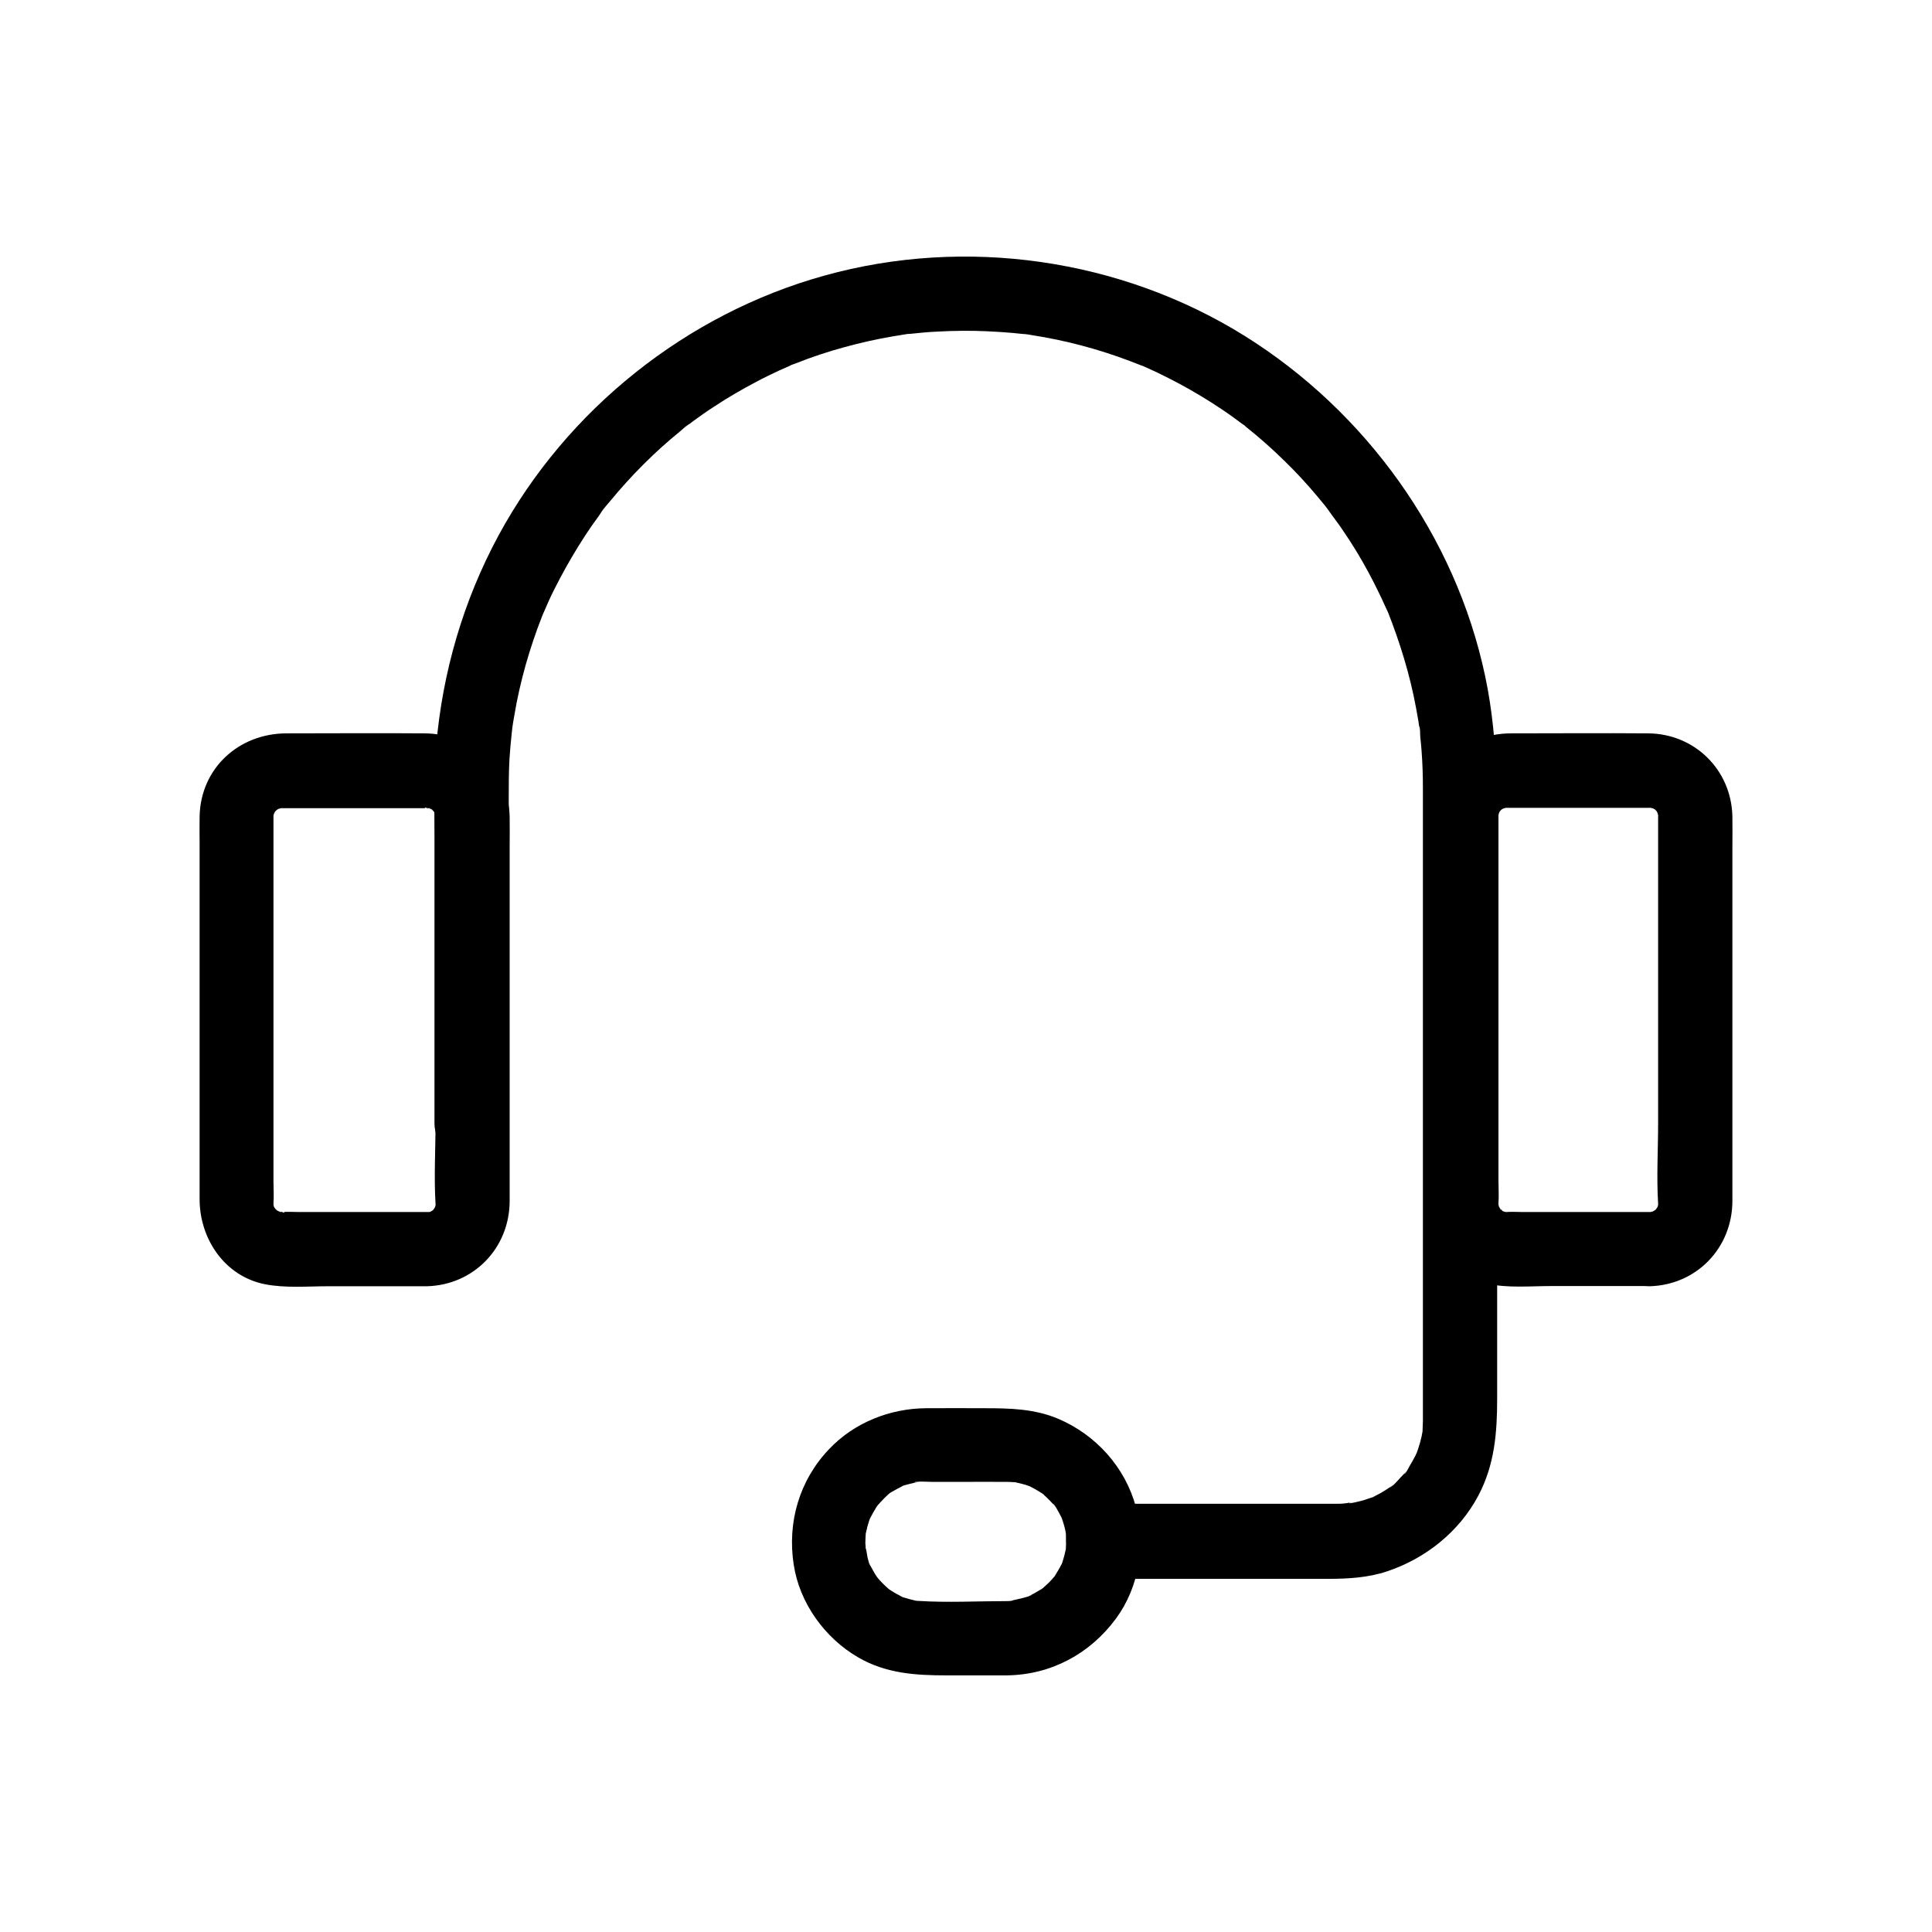
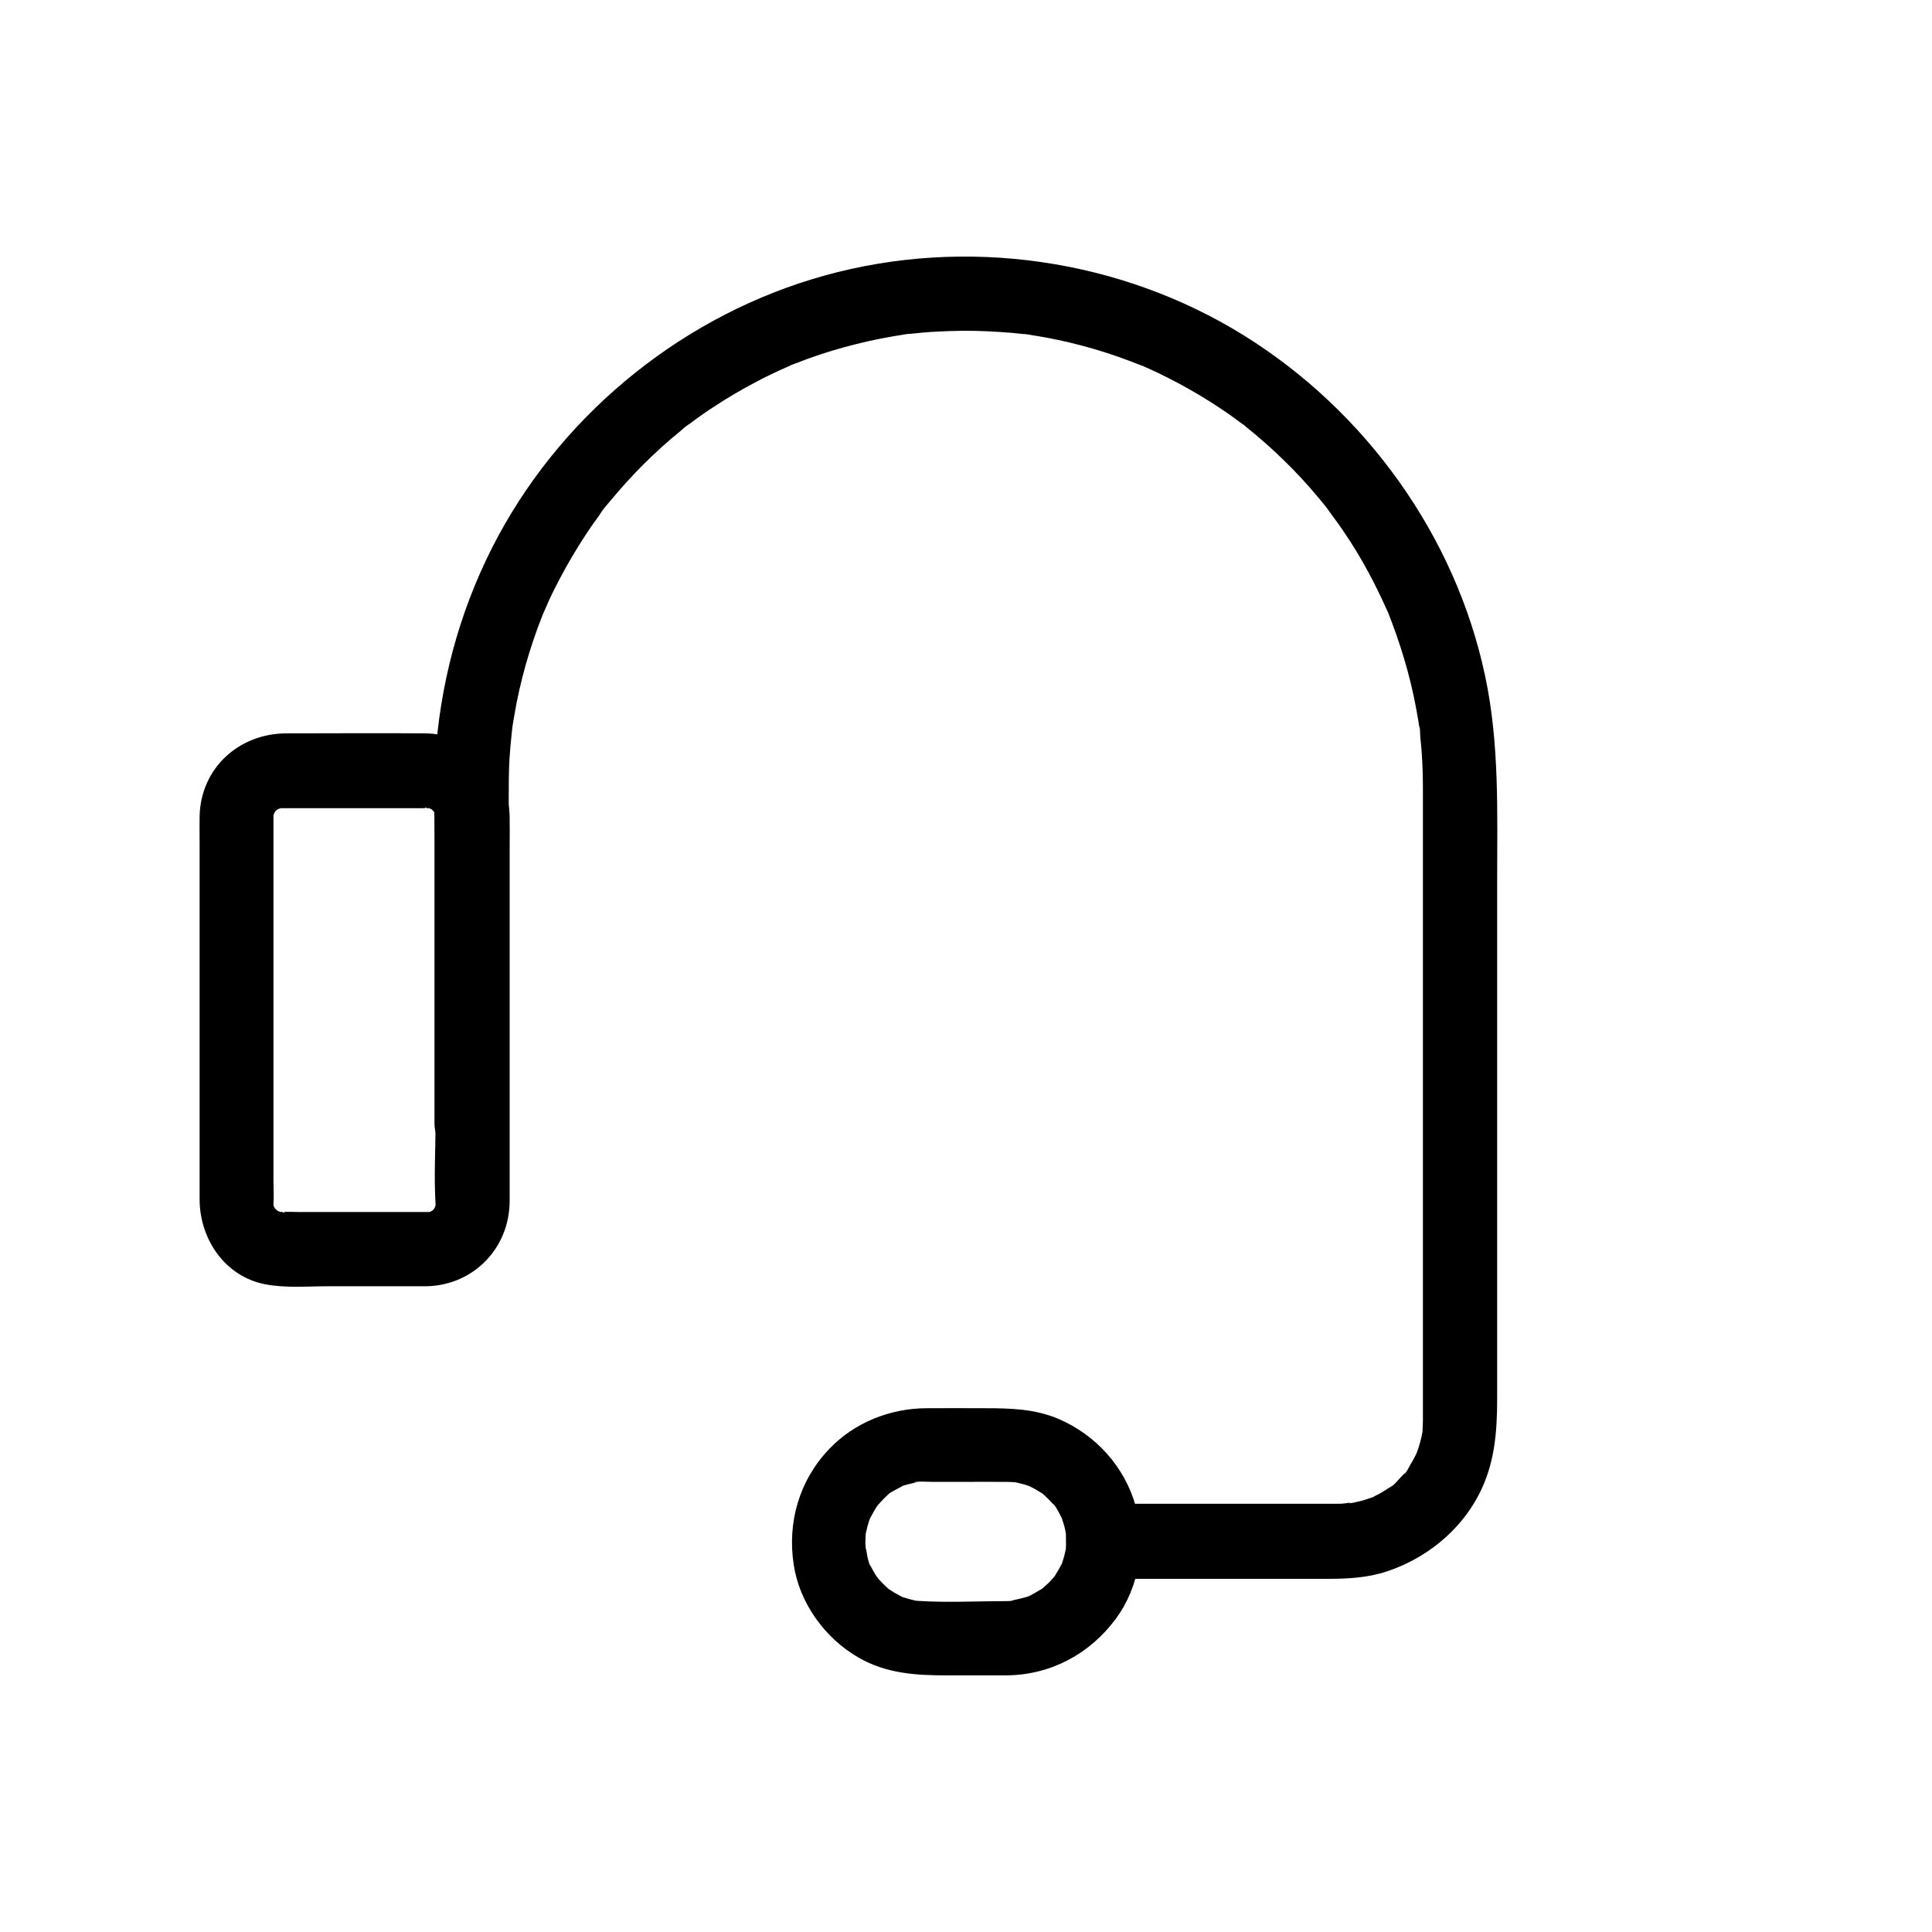
<svg xmlns="http://www.w3.org/2000/svg" fill="#000000" width="800px" height="800px" version="1.1" viewBox="144 144 512 512">
  <g>
    <path d="m257.17 465.19h-34.195c-1.379 0-2.805-0.098-4.184 0-2.016 0.148 0.836-0.344 0.59 0.195 0 0.051-1.918-0.441-1.918-0.492 0.395 0.148 0.789 0.344 1.133 0.492-0.395-0.195-0.789-0.395-1.133-0.59-1.82-0.887 1.277 1.523-0.051 0 0.051 0.051-0.887-0.887-0.887-0.934 0.246 0.344 0.492 0.641 0.738 0.984-0.246-0.344-0.441-0.738-0.688-1.082-1.133-1.672 0.344 1.969 0-0.051-0.098-0.441-0.195-0.836-0.297-1.277 0.195 1.523 0.246 1.723 0.195 0.59 0.148-1.969 0-4.035 0-6.004v-79.605-13.48-3.199-0.395c-0.148-2.164-0.492 1.523-0.098 0.297 0.051-0.148 0.297-1.574 0.441-1.574-0.148 0.395-0.344 0.789-0.492 1.133 0.195-0.395 0.395-0.789 0.59-1.133 0.59-0.887 0.441-0.738-0.395 0.441 0.297-0.344 0.59-0.641 0.887-0.934 1.328-1.523-1.77 0.836 0.051 0 0.148-0.051 1.082-0.688 1.133-0.59-0.395 0.148-0.789 0.344-1.133 0.492 0.395-0.148 0.836-0.246 1.277-0.344 2.066-0.641-2.164-0.098 0.051 0.051h1.133 7.133 21.895 7.133 1.133c2.066-0.148-0.836 0.344-0.59-0.195 0-0.051 1.918 0.441 1.918 0.492-0.051 0.395-1.871-1.082-0.59-0.195 0.395 0.195 0.738 0.441 1.082 0.688-1.133-0.934-1.277-1.031-0.492-0.344 0.148 0.148 0.297 0.297 0.441 0.441 0.688 0.789 0.59 0.641-0.344-0.492 0.051 0 1.031 1.625 0.984 1.672-0.098 0.098-0.641-2.215-0.195-0.195 0.395 1.82-0.395 0.195 0-0.297v1.031 3.199 33.406 43.887c0 7.231-0.441 14.613 0 21.797 0.148 2.215 0.688-2.016 0.051 0.051-0.051 0.195-0.098 0.441-0.148 0.641-0.344 1.031-0.246 0.836 0.297-0.543 0.051 0.051-0.887 1.672-0.984 1.672-0.195-0.051 1.77-1.77 0.344-0.492l-0.441 0.441c-0.789 0.688-0.641 0.59 0.492-0.344 0 0.051-1.625 1.031-1.672 0.984 0.395-0.148 0.789-0.344 1.133-0.492-0.395 0.148-0.836 0.246-1.277 0.344-2.117 0.59 2.211-0.246-0.051-0.148-5.117 0.148-10.086 4.43-9.84 9.84 0.246 5.215 4.328 9.988 9.84 9.84 12.398-0.344 21.844-10.137 21.895-22.535v-10.184-42.754-40.738c0-2.754 0.051-5.512 0-8.266-0.297-12.398-10.035-21.941-22.434-22.043-12.25-0.098-24.5 0-36.703 0-12.547 0-22.73 9.152-23.027 21.941-0.051 2.41 0 4.871 0 7.281v83.246 11.121c0.051 10.383 6.641 20.27 17.27 22.387 5.461 1.082 11.316 0.543 16.828 0.543h21.992 4.184c5.164 0 10.086-4.527 9.84-9.84-0.25-5.363-4.336-9.84-9.844-9.84z" />
-     <path d="m581.2 465.19h-33.996c-1.277 0-2.609-0.098-3.887 0-2.215 0.148 2.016 0.688-0.051 0.051-0.195-0.051-0.441-0.098-0.641-0.148-1.031-0.344-0.836-0.246 0.543 0.297-0.051 0.051-1.672-0.887-1.672-0.984 0.148-0.395 1.523 1.523 0.492 0.344-0.148-0.148-0.297-0.297-0.441-0.441-0.688-0.789-0.59-0.641 0.344 0.492-0.051 0-1.031-1.625-0.984-1.672 0.148 0.395 0.344 0.789 0.492 1.133-0.148-0.395-0.246-0.836-0.344-1.277-0.59-1.918-0.051 1.871 0.051-0.051 0.148-2.066 0-4.184 0-6.25v-79.312-13.578-3.102-0.395c-0.148-2.164-0.738 1.969-0.051-0.051 0.051-0.148 0.297-1.277 0.344-1.277-0.297-0.051-0.887 2.066 0.098 0 0.59-0.887 0.441-0.738-0.395 0.441 0.297-0.344 0.59-0.641 0.887-0.934 1.328-1.523-1.77 0.836 0.051 0-0.098 0.051 1.082-0.641 1.133-0.59-0.395 0.148-0.789 0.344-1.133 0.492 0.395-0.148 0.836-0.246 1.277-0.344 2.066-0.641-2.164-0.098 0.051 0.051h1.133 7.133 21.551 7.086 0.934c2.164-0.148-1.969-0.738 0.051-0.051 0.148 0.051 1.277 0.297 1.277 0.344 0.051-0.297-2.066-0.887 0 0.098 0.887 0.59 0.738 0.441-0.441-0.395 0.344 0.297 0.641 0.59 0.934 0.887 1.523 1.328-0.836-1.77 0 0.051-0.051-0.098 0.641 1.082 0.59 1.133-0.148-0.395-0.344-0.789-0.492-1.133 0.148 0.395 0.246 0.836 0.344 1.277 0.641 2.066 0.098-2.164-0.051 0.051v0.441 3.102 33.898 43.789c0 7.086-0.441 14.316 0 21.402 0.148 2.215 0.688-2.016 0.051 0.051-0.051 0.195-0.098 0.441-0.148 0.641-0.344 1.031-0.246 0.836 0.297-0.543 0.051 0.051-0.887 1.672-0.984 1.672-0.195-0.051 1.77-1.77 0.344-0.492l-0.441 0.441c-0.789 0.688-0.641 0.59 0.492-0.344 0 0.051-1.625 1.031-1.672 0.984 0.395-0.148 0.789-0.344 1.133-0.492-0.395 0.148-0.836 0.246-1.277 0.344-2.125 0.688 2.254-0.148-0.008-0.051-5.117 0.148-10.086 4.43-9.84 9.84 0.246 5.215 4.328 9.988 9.84 9.84 12.398-0.344 21.844-10.137 21.895-22.535v-10.184-42.262-41.23c0-2.754 0.051-5.512 0-8.266-0.246-12.348-9.988-21.941-22.289-22.043-12.102-0.098-24.254 0-36.359 0-12.547 0-22.73 9.152-23.027 21.941-0.051 2.41 0 4.871 0 7.281v82.953 11.316c0 10.184 6.25 19.977 16.629 22.336 5.461 1.23 11.512 0.641 17.023 0.641h21.941 4.184c5.164 0 10.086-4.527 9.84-9.84-0.242-5.312-4.324-9.789-9.836-9.789z" />
-     <path d="m410.87 568.31c-7.773 0-15.695 0.441-23.469-0.051-2.066-0.148 0.148 0.246 0.246 0.098-0.051 0.051-1.379-0.246-1.328-0.246-0.887-0.195-1.723-0.441-2.559-0.688-0.195-0.051-1.23-0.344-1.23-0.441 0 0 1.918 0.934 0.543 0.195-0.934-0.492-1.918-0.984-2.805-1.574-0.148-0.098-1.082-0.688-1.082-0.738 0 0 1.574 1.379 0.441 0.344-0.641-0.59-1.277-1.133-1.871-1.77-0.395-0.395-0.738-0.789-1.082-1.18-0.441-0.492-0.543-1.328-0.246-0.246 0.344 1.133 0.148 0.148-0.148-0.297-0.297-0.441-0.59-0.887-0.836-1.379-0.297-0.492-0.492-0.934-0.789-1.426-0.246-0.395-0.492-1.625-0.195-0.297 0.344 1.523-0.395-1.277-0.492-1.625-0.246-0.836-0.246-2.117-0.641-2.902 0.148 0.246 0.148 2.363 0.098 0.59 0-0.59-0.051-1.133-0.098-1.723 0-0.789 0.051-1.574 0.098-2.41 0.098-1.574-0.098 0.641-0.098 0.59-0.051-0.051 0.246-1.379 0.246-1.328 0.195-0.887 0.395-1.723 0.688-2.559 0 0.051 0.344-1.23 0.441-1.23-0.543 1.23-0.641 1.523-0.344 0.836 0.148-0.297 0.297-0.59 0.441-0.887 0.395-0.789 0.836-1.523 1.277-2.262-0.051 0.051 0.688-1.082 0.738-1.082 0 0-1.379 1.574-0.344 0.441 0.641-0.738 1.277-1.426 1.969-2.117 0.297-0.297 0.641-0.59 0.934-0.887 1.523-1.379-0.246 0-0.195 0.148-0.051-0.246 2.215-1.426 2.461-1.574 0.395-0.195 0.789-0.395 1.133-0.59 1.723-0.934-0.246-0.148-0.246 0.051 0.051-0.246 2.164-0.738 2.508-0.836 0.441-0.098 0.836-0.195 1.277-0.297 0.195-0.051 0.441-0.098 0.641-0.148 1.082-0.195 0.887-0.148-0.641 0.051 0.195-0.395 4.082-0.148 4.871-0.148h7.281c4.082 0 8.168-0.051 12.301 0 0.492 0 0.934 0 1.426 0.051-0.051 0 1.328 0.051 1.379 0.098-0.148-0.344-2.215-0.395-0.297 0 0.887 0.195 1.723 0.395 2.559 0.641 0.395 0.148 0.836 0.297 1.23 0.441 0.836 0.246-1.918-1.031 0.051 0.051 0.789 0.395 1.523 0.789 2.262 1.277 0.148 0.098 1.379 0.789 1.328 0.887 0 0.051-1.871-1.625-0.441-0.344 0.641 0.59 1.277 1.133 1.871 1.77 0.297 0.297 0.59 0.641 0.887 0.934 0.195 0.246 0.441 0.492 0.641 0.738 0.441 0.59 0.297 0.344-0.543-0.738 0.246-0.051 1.426 2.215 1.574 2.461 0.246 0.492 0.492 0.984 0.738 1.426 0.836 1.574-0.441-1.379-0.098-0.246 0.344 1.031 0.688 2.066 0.934 3.148 0.098 0.441 0.148 0.887 0.246 1.328 0.297 1.18-0.148-2.164-0.051-0.297 0.051 0.934 0.098 1.82 0.051 2.754 0 0.441-0.051 0.887-0.051 1.379-0.098 2.262 0.492-2.117 0 0.051-0.246 1.082-0.492 2.164-0.836 3.199-0.051 0.148-0.395 1.23-0.441 1.23 0.148 0 1.082-2.117 0.051-0.246-0.492 0.934-1.031 1.871-1.625 2.805-0.297 0.492-0.492 1.477-0.148 0.297 0.492-0.641 0.492-0.641-0.051 0-0.195 0.246-0.441 0.492-0.641 0.738-0.641 0.738-1.328 1.379-2.066 2.016 0 0-0.836 0.836-0.984 0.836 1.133-0.887 1.277-0.984 0.441-0.395-0.195 0.098-0.344 0.246-0.543 0.344-0.934 0.59-1.871 1.082-2.805 1.574-1.328 0.738 0.543-0.246 0.543-0.195 0 0.148-1.723 0.59-1.871 0.641-0.984 0.297-1.918 0.441-2.902 0.688-1.379 0.344 2.508-0.098 0.297-0.051-0.629 0.254-1.316 0.305-2.008 0.305-5.164 0.051-10.086 4.477-9.84 9.84 0.246 5.266 4.328 9.938 9.84 9.84 11.66-0.148 21.992-5.707 28.879-15.055 6.148-8.363 7.969-19.633 5.266-29.617-2.856-10.527-10.629-19.09-20.566-23.32-6.297-2.656-12.793-2.805-19.484-2.805-5.164 0-10.332-0.051-15.5 0-9.645 0.051-19.141 3.836-25.781 10.875-7.871 8.266-11.07 19.387-9.348 30.555 1.523 10.184 8.266 19.531 17.172 24.648 7.332 4.231 15.152 4.723 23.371 4.723h16.039c5.164 0 10.086-4.527 9.84-9.84-0.293-5.316-4.375-9.844-9.887-9.844z" />
+     <path d="m410.87 568.31c-7.773 0-15.695 0.441-23.469-0.051-2.066-0.148 0.148 0.246 0.246 0.098-0.051 0.051-1.379-0.246-1.328-0.246-0.887-0.195-1.723-0.441-2.559-0.688-0.195-0.051-1.23-0.344-1.23-0.441 0 0 1.918 0.934 0.543 0.195-0.934-0.492-1.918-0.984-2.805-1.574-0.148-0.098-1.082-0.688-1.082-0.738 0 0 1.574 1.379 0.441 0.344-0.641-0.59-1.277-1.133-1.871-1.77-0.395-0.395-0.738-0.789-1.082-1.18-0.441-0.492-0.543-1.328-0.246-0.246 0.344 1.133 0.148 0.148-0.148-0.297-0.297-0.441-0.59-0.887-0.836-1.379-0.297-0.492-0.492-0.934-0.789-1.426-0.246-0.395-0.492-1.625-0.195-0.297 0.344 1.523-0.395-1.277-0.492-1.625-0.246-0.836-0.246-2.117-0.641-2.902 0.148 0.246 0.148 2.363 0.098 0.59 0-0.59-0.051-1.133-0.098-1.723 0-0.789 0.051-1.574 0.098-2.41 0.098-1.574-0.098 0.641-0.098 0.59-0.051-0.051 0.246-1.379 0.246-1.328 0.195-0.887 0.395-1.723 0.688-2.559 0 0.051 0.344-1.23 0.441-1.23-0.543 1.23-0.641 1.523-0.344 0.836 0.148-0.297 0.297-0.59 0.441-0.887 0.395-0.789 0.836-1.523 1.277-2.262-0.051 0.051 0.688-1.082 0.738-1.082 0 0-1.379 1.574-0.344 0.441 0.641-0.738 1.277-1.426 1.969-2.117 0.297-0.297 0.641-0.59 0.934-0.887 1.523-1.379-0.246 0-0.195 0.148-0.051-0.246 2.215-1.426 2.461-1.574 0.395-0.195 0.789-0.395 1.133-0.59 1.723-0.934-0.246-0.148-0.246 0.051 0.051-0.246 2.164-0.738 2.508-0.836 0.441-0.098 0.836-0.195 1.277-0.297 0.195-0.051 0.441-0.098 0.641-0.148 1.082-0.195 0.887-0.148-0.641 0.051 0.195-0.395 4.082-0.148 4.871-0.148h7.281c4.082 0 8.168-0.051 12.301 0 0.492 0 0.934 0 1.426 0.051-0.051 0 1.328 0.051 1.379 0.098-0.148-0.344-2.215-0.395-0.297 0 0.887 0.195 1.723 0.395 2.559 0.641 0.395 0.148 0.836 0.297 1.23 0.441 0.836 0.246-1.918-1.031 0.051 0.051 0.789 0.395 1.523 0.789 2.262 1.277 0.148 0.098 1.379 0.789 1.328 0.887 0 0.051-1.871-1.625-0.441-0.344 0.641 0.59 1.277 1.133 1.871 1.77 0.297 0.297 0.59 0.641 0.887 0.934 0.195 0.246 0.441 0.492 0.641 0.738 0.441 0.59 0.297 0.344-0.543-0.738 0.246-0.051 1.426 2.215 1.574 2.461 0.246 0.492 0.492 0.984 0.738 1.426 0.836 1.574-0.441-1.379-0.098-0.246 0.344 1.031 0.688 2.066 0.934 3.148 0.098 0.441 0.148 0.887 0.246 1.328 0.297 1.18-0.148-2.164-0.051-0.297 0.051 0.934 0.098 1.82 0.051 2.754 0 0.441-0.051 0.887-0.051 1.379-0.098 2.262 0.492-2.117 0 0.051-0.246 1.082-0.492 2.164-0.836 3.199-0.051 0.148-0.395 1.23-0.441 1.23 0.148 0 1.082-2.117 0.051-0.246-0.492 0.934-1.031 1.871-1.625 2.805-0.297 0.492-0.492 1.477-0.148 0.297 0.492-0.641 0.492-0.641-0.051 0-0.195 0.246-0.441 0.492-0.641 0.738-0.641 0.738-1.328 1.379-2.066 2.016 0 0-0.836 0.836-0.984 0.836 1.133-0.887 1.277-0.984 0.441-0.395-0.195 0.098-0.344 0.246-0.543 0.344-0.934 0.59-1.871 1.082-2.805 1.574-1.328 0.738 0.543-0.246 0.543-0.195 0 0.148-1.723 0.59-1.871 0.641-0.984 0.297-1.918 0.441-2.902 0.688-1.379 0.344 2.508-0.098 0.297-0.051-0.629 0.254-1.316 0.305-2.008 0.305-5.164 0.051-10.086 4.477-9.84 9.84 0.246 5.266 4.328 9.938 9.84 9.84 11.66-0.148 21.992-5.707 28.879-15.055 6.148-8.363 7.969-19.633 5.266-29.617-2.856-10.527-10.629-19.09-20.566-23.32-6.297-2.656-12.793-2.805-19.484-2.805-5.164 0-10.332-0.051-15.5 0-9.645 0.051-19.141 3.836-25.781 10.875-7.871 8.266-11.07 19.387-9.348 30.555 1.523 10.184 8.266 19.531 17.172 24.648 7.332 4.231 15.152 4.723 23.371 4.723h16.039c5.164 0 10.086-4.527 9.84-9.84-0.293-5.316-4.375-9.844-9.887-9.844" />
    <path d="m436.41 562.41h59.531c5.266 0 10.578-0.297 15.598-1.969 10.234-3.394 19.188-10.527 24.254-20.121 4.328-8.215 4.969-16.727 4.969-25.73v-61.797-75.277c0-18.254 0.641-36.406-3.199-54.414-7.871-37.145-31.637-70.062-63.715-90.086-32.914-20.516-73.996-26.371-111.34-15.988-36.555 10.137-68.34 35.523-86.395 68.879-9.348 17.32-14.859 36.262-16.531 55.844-0.688 8.168-0.441 16.383-0.441 24.551v70.207 5.215c0 5.164 4.527 10.086 9.84 9.84s9.84-4.328 9.84-9.84v-57.07-29.078c0-3.492 0-6.938 0.195-10.43 0.148-2.262 0.344-4.527 0.59-6.789 0.051-0.441 0.098-0.887 0.148-1.328 0.246-2.363-0.344 2.312 0-0.051 0.148-1.133 0.344-2.215 0.543-3.344 0.738-4.527 1.77-8.953 3-13.383 1.23-4.328 2.656-8.609 4.328-12.84 0.148-0.395 0.344-0.836 0.492-1.23 0.836-2.164-0.934 2.066 0.051-0.051 0.395-0.887 0.789-1.82 1.18-2.707 0.934-2.066 1.969-4.133 3.051-6.148 2.016-3.836 4.231-7.578 6.594-11.219 1.18-1.82 2.41-3.59 3.691-5.312 0.441-0.59 2.215-3.543 0.789-1.133 0.59-0.984 1.477-1.918 2.215-2.805 5.559-6.742 11.758-12.988 18.547-18.5 0.789-0.641 1.625-1.523 2.559-2.016-0.195 0.098-1.82 1.379-0.441 0.344 0.441-0.344 0.887-0.641 1.277-0.984 1.82-1.328 3.691-2.656 5.609-3.887 3.641-2.41 7.379-4.574 11.219-6.594 1.918-1.031 3.887-1.969 5.856-2.902 0.984-0.441 1.969-0.887 3-1.328 0.836-0.395 0.688-0.789-0.543 0.246 0.543-0.395 1.523-0.641 2.117-0.887 4.184-1.672 8.512-3.102 12.84-4.281 4.281-1.18 8.66-2.164 13.039-2.902 1.133-0.195 2.215-0.344 3.344-0.543 1.082-0.148 0.543-0.543-0.59 0.098 0.395-0.195 1.23-0.148 1.672-0.195 2.363-0.246 4.773-0.492 7.133-0.59 4.379-0.246 8.758-0.297 13.137-0.098 2.262 0.098 4.574 0.246 6.84 0.441 1.133 0.098 2.262 0.246 3.394 0.344 1.77 0.195-0.395-0.098-0.59-0.098 0.738 0 1.574 0.246 2.363 0.344 8.906 1.379 17.613 3.691 26.027 6.887 1.031 0.395 2.016 0.789 3.051 1.18 0.641 0.246 1.523 0.246-0.543-0.246 0.492 0.148 1.031 0.441 1.523 0.641 2.117 0.934 4.184 1.918 6.199 2.953 3.887 1.969 7.676 4.133 11.316 6.445 1.82 1.18 3.641 2.363 5.41 3.641 0.887 0.641 1.77 1.277 2.609 1.918 0.195 0.148 0.887 0.543 1.031 0.789-1.133-0.887-1.277-0.984-0.441-0.344 0.246 0.195 0.492 0.395 0.738 0.59 3.445 2.754 6.789 5.707 9.938 8.809 3.102 3 6.051 6.199 8.809 9.496 0.688 0.836 1.379 1.672 2.066 2.508 0.246 0.344 0.543 0.688 0.789 1.031 1.379 1.723-0.984-1.379-0.148-0.195 1.277 1.871 2.707 3.641 3.984 5.559 2.461 3.59 4.723 7.281 6.789 11.121 1.031 1.918 2.016 3.836 2.953 5.805 0.492 0.984 0.934 1.969 1.379 2.953 0.195 0.395 0.344 0.789 0.543 1.18 0.195 0.395 0.344 0.789 0.543 1.18-0.543-1.23-0.641-1.523-0.344-0.836 3.297 8.363 5.953 16.875 7.578 25.73 0.195 1.082 0.395 2.215 0.59 3.297 0.051 0.441 0.148 0.887 0.195 1.328 0.051 0.246 0.051 0.441 0.098 0.688 0.148 1.082 0.148 0.887-0.098-0.59 0.395 0.688 0.246 2.215 0.344 3.051 0.148 1.23 0.246 2.508 0.344 3.738 0.246 3.246 0.344 6.496 0.344 9.691v12.84 67.551 70.16 16.336 0.836c0 0.934-0.098 1.82-0.098 2.754-0.098 2.363 0.492-2.215 0 0.051-0.098 0.441-0.148 0.887-0.246 1.328-0.246 1.082-0.543 2.164-0.887 3.199-0.148 0.543-0.395 1.031-0.543 1.523-0.297 0.688-0.148 0.395 0.344-0.836-0.195 0.395-0.344 0.789-0.543 1.18-0.441 0.887-0.934 1.723-1.426 2.559-0.344 0.543-1.031 2.164-1.625 2.41 0.246-0.344 0.492-0.641 0.738-0.984-0.297 0.344-0.543 0.641-0.836 0.984-0.297 0.344-0.59 0.641-0.887 0.934-0.246 0.297-2.41 2.754-2.856 2.609 0.148 0.051 1.672-1.18 0.441-0.344-0.543 0.344-1.082 0.738-1.625 1.082-0.836 0.543-1.672 0.984-2.559 1.426-0.246 0.098-1.277 0.789-1.477 0.688 0.492 0.246 1.969-0.738 0.246-0.148-1.133 0.395-2.312 0.789-3.492 1.031-0.543 0.148-1.082 0.246-1.625 0.344-1.031 0.195-1.672-0.297 0.297 0-1.031-0.148-2.363 0.195-3.445 0.195h-0.492-3.789-15.254-36.309-6.742c-5.164 0-10.086 4.527-9.84 9.84 0.258 5.574 4.34 10.051 9.852 10.051z" />
  </g>
</svg>